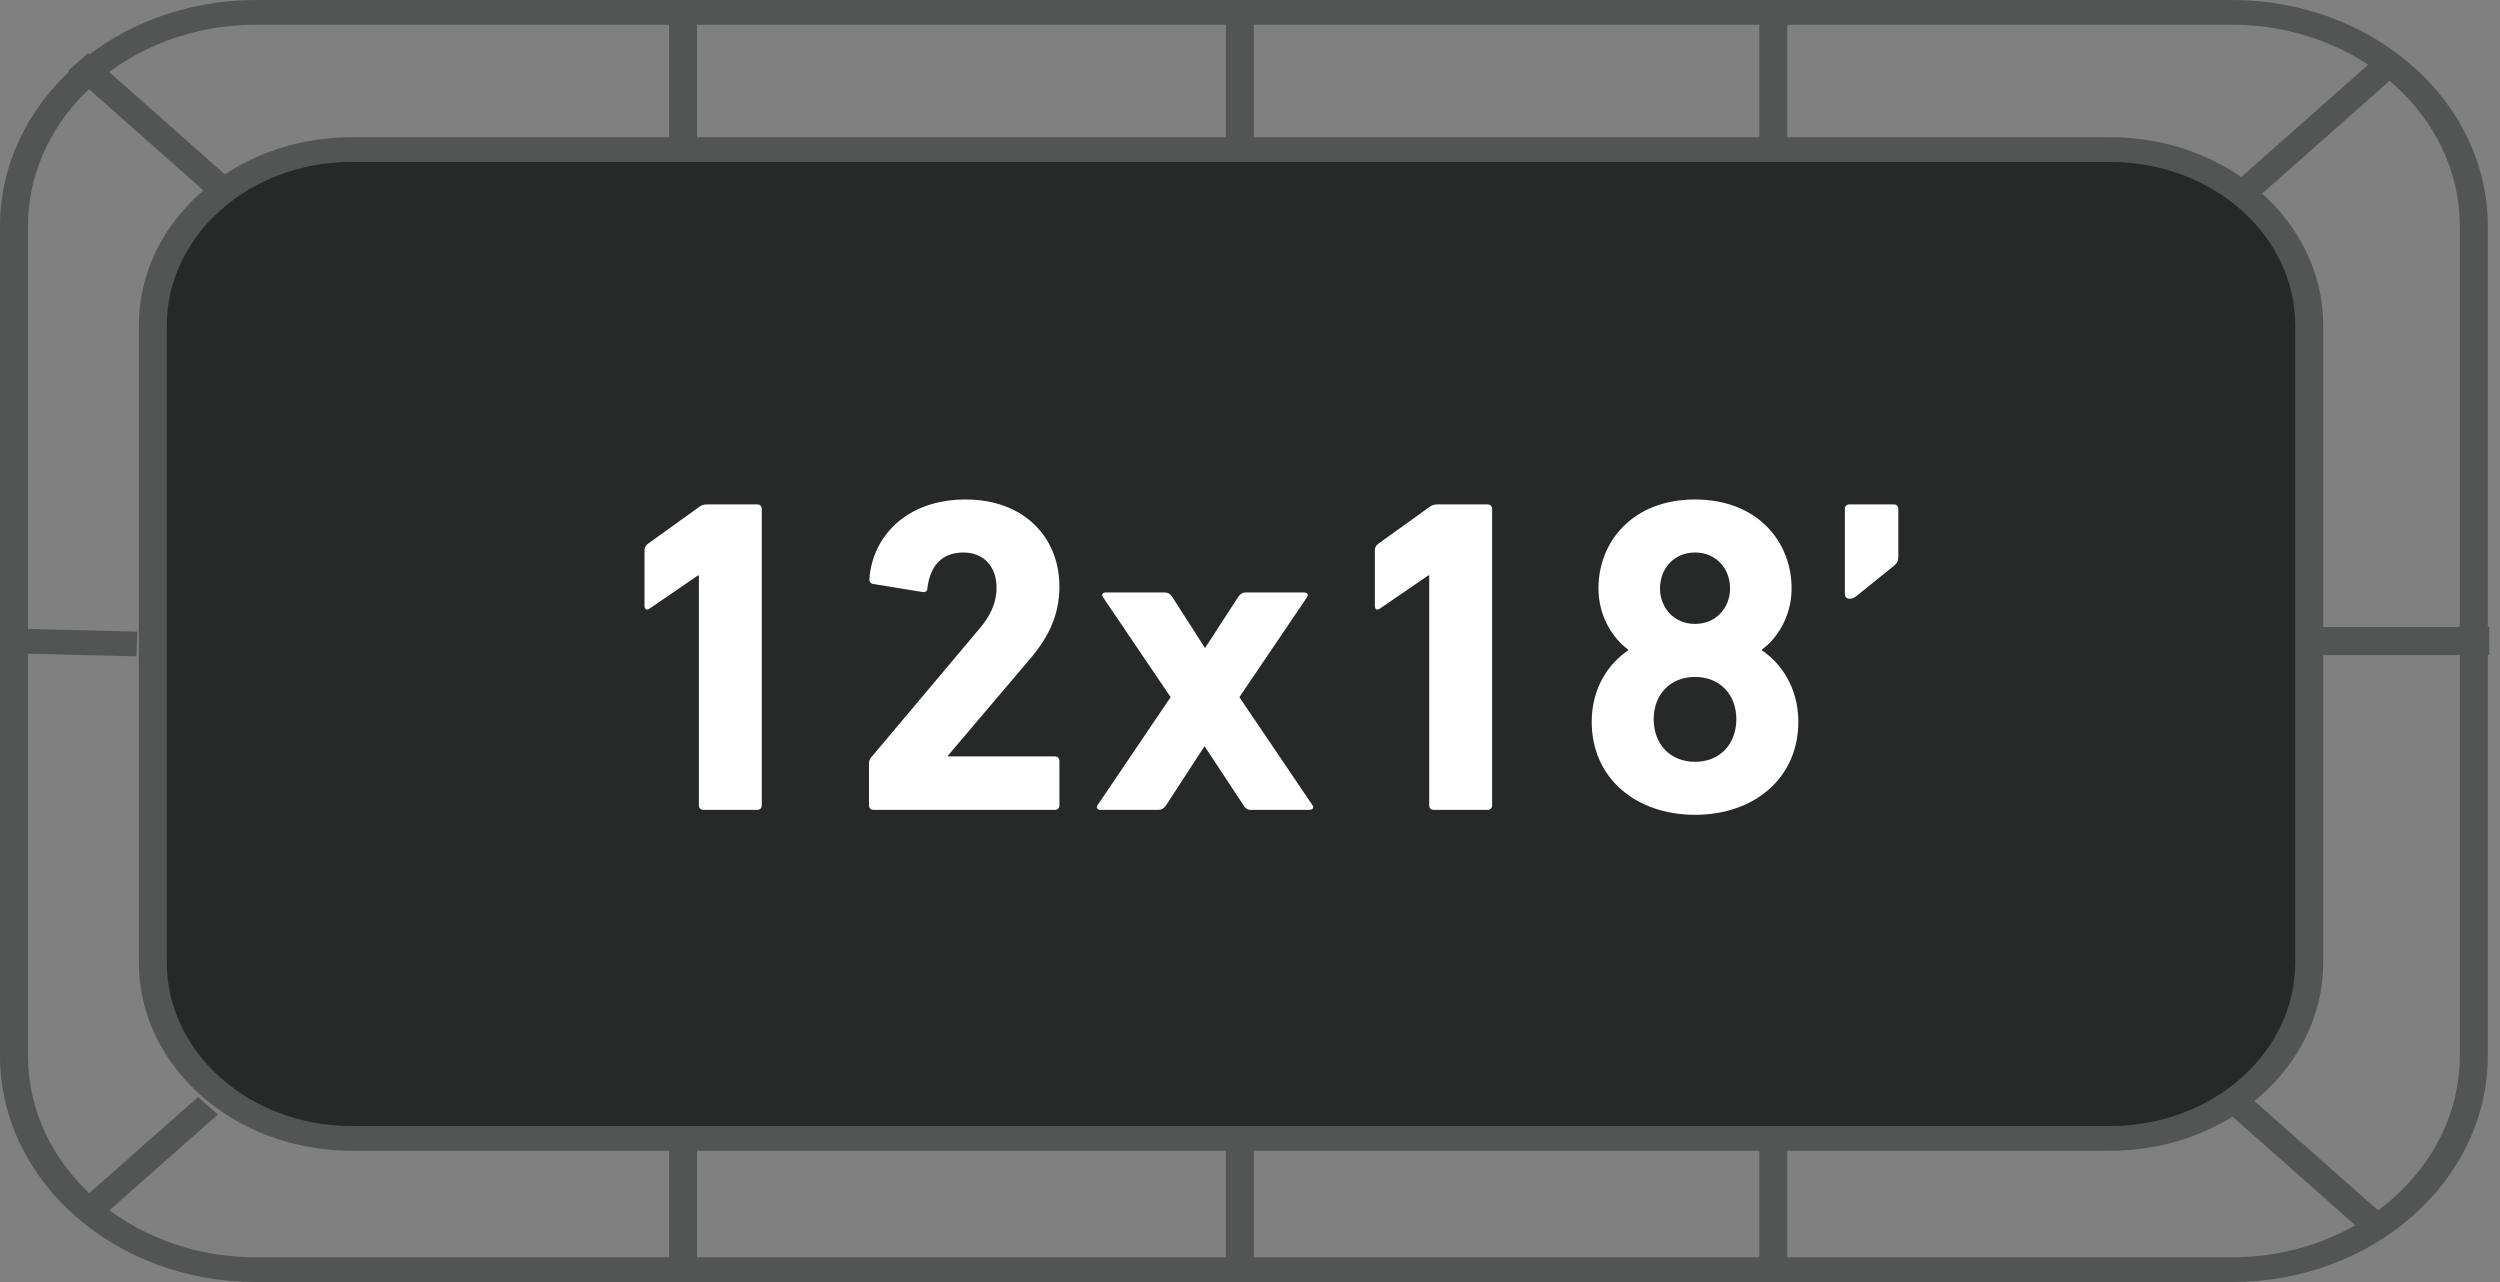
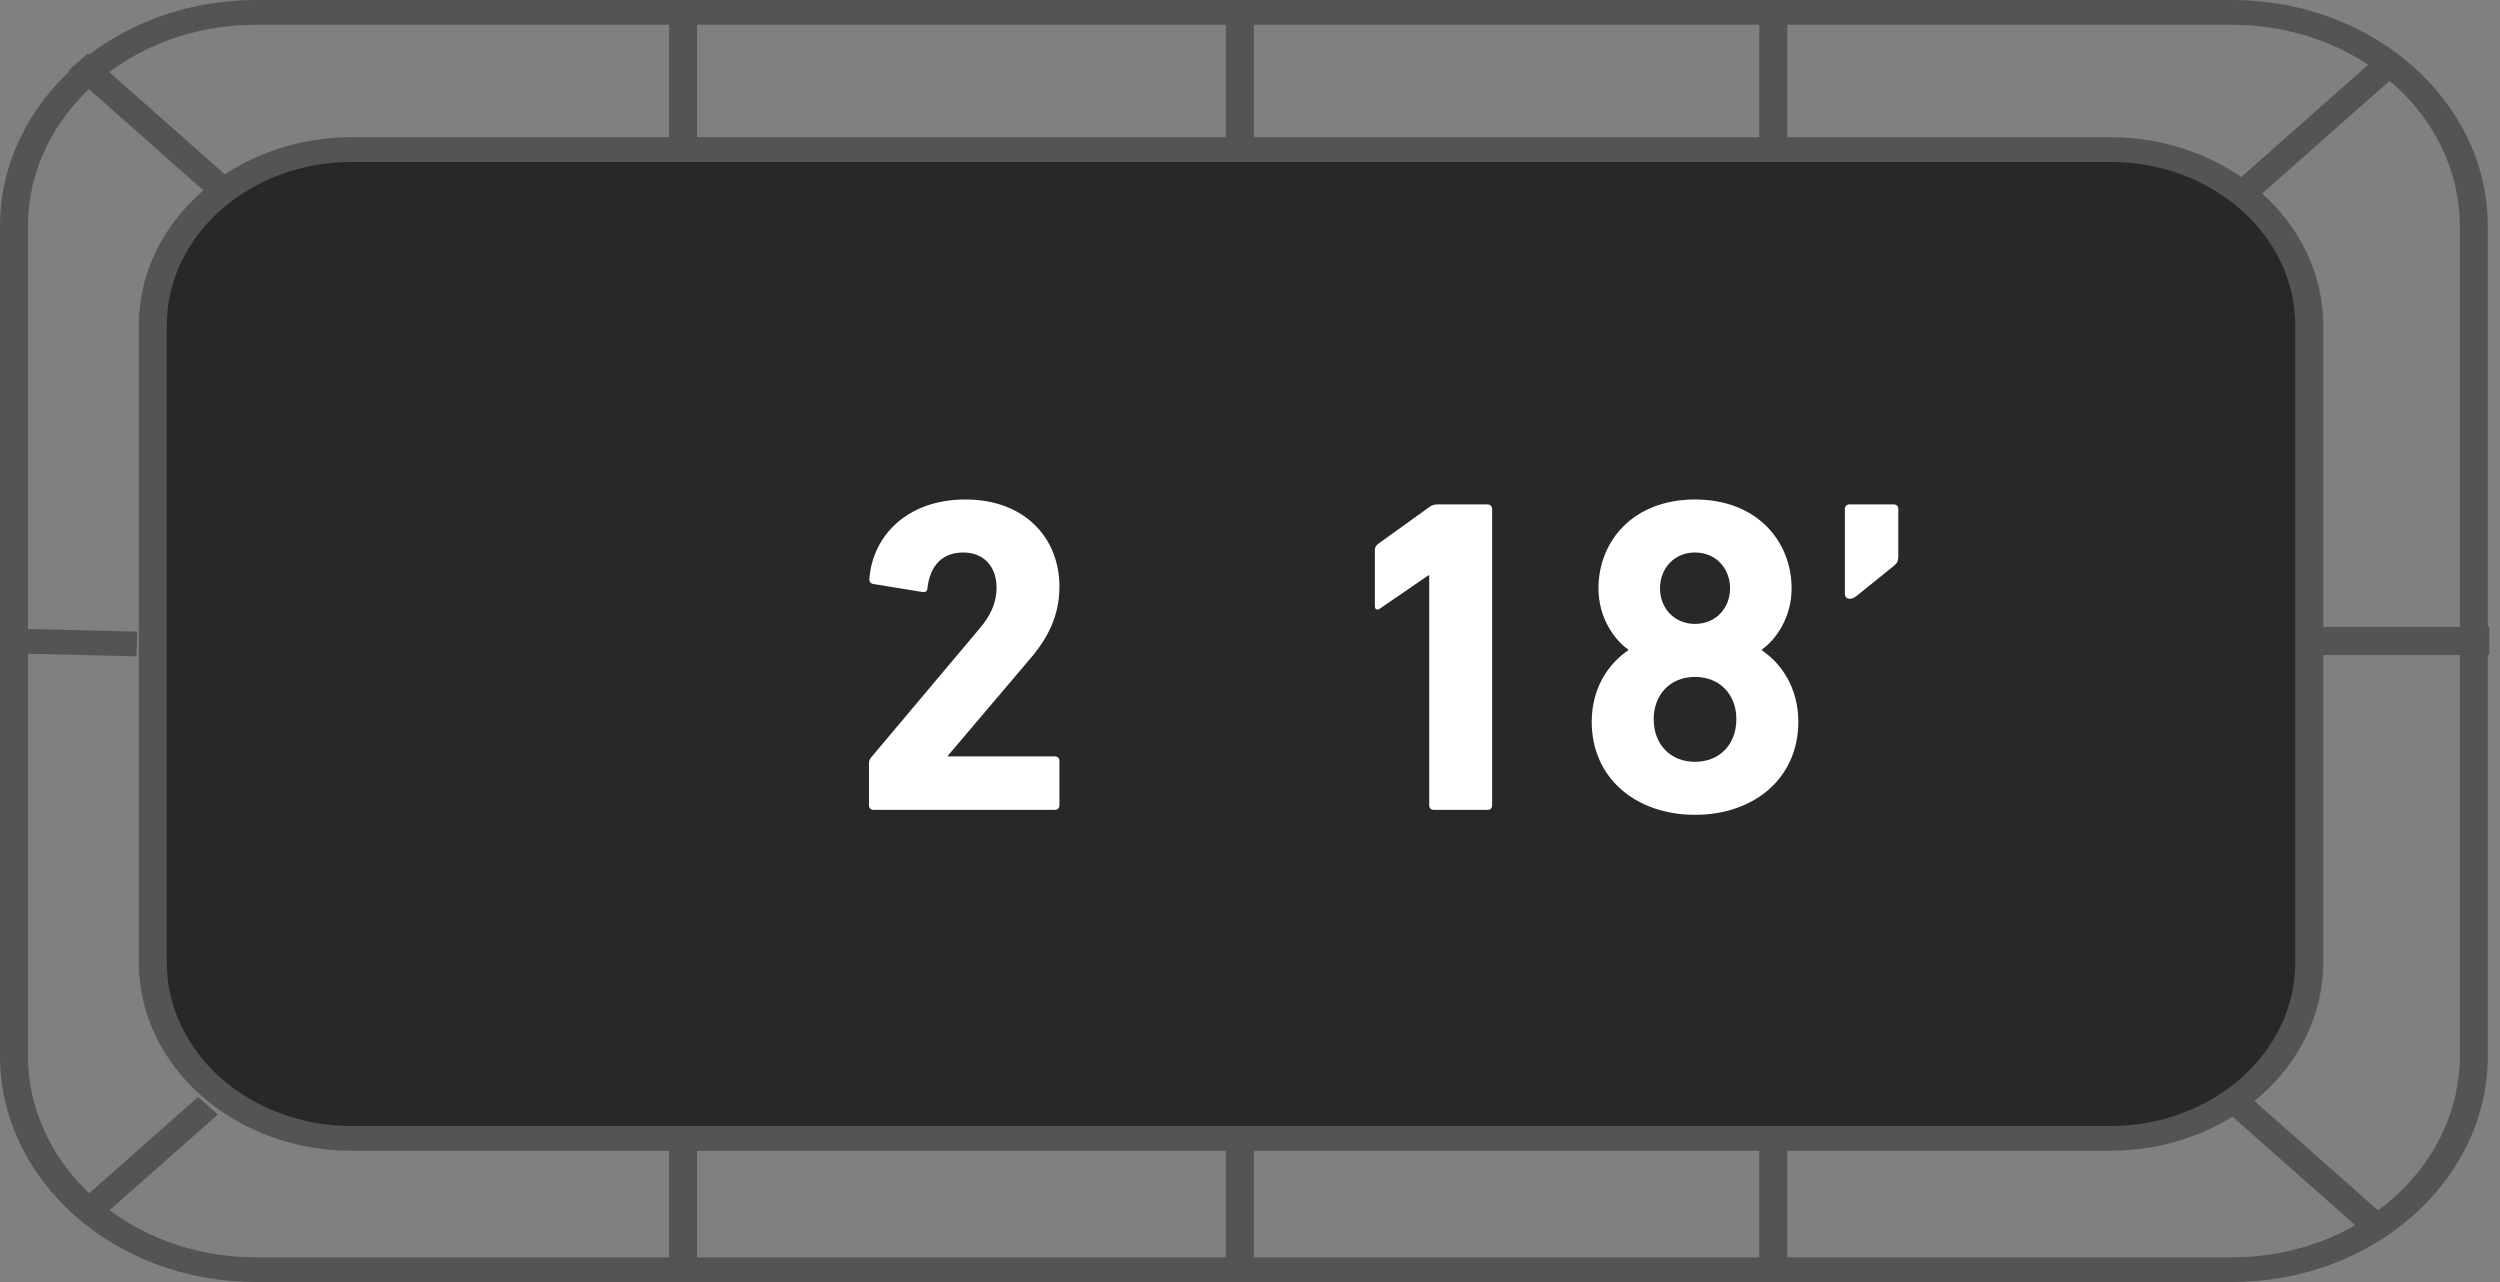
<svg xmlns="http://www.w3.org/2000/svg" fill="none" viewBox="0 0 117 60" height="60" width="117">
  <rect x="0" y="0" width="117" height="60" fill="#808080" stroke="none" />
  <path fill="#535454" d="M115.12 10.591C115.12 5.381 110.344 1.158 104.452 1.158L11.977 1.158C6.085 1.158 1.309 5.381 1.309 10.591L1.309 49.409C1.309 54.619 6.085 58.842 11.977 58.842L104.452 58.842C110.344 58.842 115.12 54.619 115.12 49.409L115.12 10.591ZM104.452 -5.23556e-07C111.067 -2.34404e-07 116.43 4.742 116.43 10.591L116.43 49.409C116.43 55.258 111.067 60 104.452 60L11.977 60C5.362 60 -0 55.258 -0 49.409L-0 10.591C-0 4.742 5.362 -3.70237e-06 11.977 -3.41322e-06L104.452 -5.23556e-07Z" clip-rule="evenodd" fill-rule="evenodd" />
  <path fill="#272828" d="M107.633 45.044L107.633 15.235C107.633 10.687 103.464 7.001 98.321 7.001L16.462 7.001C11.319 7.001 7.15 10.687 7.15 15.235L7.15 45.044C7.15 49.591 11.319 53.278 16.462 53.278L98.321 53.278C103.464 53.278 107.633 49.591 107.633 45.044Z" />
  <path fill="#535454" d="M107.417 15.234C107.417 11.006 103.541 7.579 98.759 7.579L16.463 7.579C11.682 7.579 7.806 11.006 7.806 15.234L7.806 45.043C7.806 49.27 11.682 52.698 16.463 52.698L98.759 52.698C103.541 52.698 107.417 49.27 107.417 45.043L107.417 15.234ZM98.759 6.421C104.264 6.421 108.727 10.367 108.727 15.234L108.727 45.043C108.727 49.91 104.264 53.856 98.759 53.856L16.463 53.856C10.958 53.856 6.496 49.91 6.496 45.043L6.496 15.234C6.496 10.367 10.958 6.421 16.463 6.421L98.759 6.421Z" clip-rule="evenodd" fill-rule="evenodd" />
  <path fill="#535454" d="M9.995 9.333L3.191 3.311L4.118 2.492L10.922 8.514L9.995 9.333Z" clip-rule="evenodd" fill-rule="evenodd" />
  <path fill="#535454" d="M4.03 55.971L9.269 51.339L10.195 52.158L4.956 56.79L4.03 55.971Z" clip-rule="evenodd" fill-rule="evenodd" />
  <path fill="#535454" d="M104.722 50.835L111.375 56.718L110.449 57.537L103.795 51.654L104.722 50.835Z" clip-rule="evenodd" fill-rule="evenodd" />
  <path fill="#535454" d="M104.398 8.722L110.96 2.914L111.887 3.733L105.325 9.54L104.398 8.722Z" clip-rule="evenodd" fill-rule="evenodd" />
  <path fill="#535454" d="M107.518 29.343L116.496 29.343L116.496 30.657L107.518 30.657L107.518 29.343Z" clip-rule="evenodd" fill-rule="evenodd" />
  <path fill="#535454" d="M0.672 29.421L6.422 29.56L6.386 30.718L0.636 30.578L0.672 29.421Z" clip-rule="evenodd" fill-rule="evenodd" />
  <path fill="#535454" d="M32.621 0.579L32.621 7.001L31.311 7.001L31.311 0.579L32.621 0.579Z" clip-rule="evenodd" fill-rule="evenodd" />
  <path fill="#535454" d="M58.68 0.579L58.68 7.001L57.37 7.001L57.37 0.579L58.68 0.579Z" clip-rule="evenodd" fill-rule="evenodd" />
  <path fill="#535454" d="M83.644 0.579L83.644 7.001L82.335 7.001L82.335 0.579L83.644 0.579Z" clip-rule="evenodd" fill-rule="evenodd" />
  <path fill="#535454" d="M31.311 59.421L31.311 53.277L32.621 53.277L32.621 59.421L31.311 59.421Z" clip-rule="evenodd" fill-rule="evenodd" />
  <path fill="#535454" d="M57.37 59.421L57.37 53.277L58.68 53.277L58.68 59.421L57.37 59.421Z" clip-rule="evenodd" fill-rule="evenodd" />
  <path fill="#535454" d="M82.335 59.421L82.335 53.277L83.644 53.277L83.644 59.421L82.335 59.421Z" clip-rule="evenodd" fill-rule="evenodd" />
  <path fill="white" d="M86.571 28.022C86.424 28.022 86.34 27.938 86.34 27.791L86.34 23.818C86.34 23.692 86.424 23.607 86.55 23.607L88.631 23.607C88.757 23.607 88.841 23.692 88.841 23.818L88.841 26.025C88.841 26.235 88.799 26.34 88.652 26.466L86.907 27.875C86.781 27.98 86.676 28.022 86.571 28.022Z" />
  <path fill="white" d="M74.492 33.782C74.492 32.184 75.291 31.049 76.195 30.439L76.195 30.397C75.522 29.914 74.808 28.884 74.808 27.538C74.808 25.331 76.426 23.376 79.327 23.376C82.228 23.376 83.847 25.331 83.847 27.538C83.847 28.884 83.132 29.914 82.46 30.397L82.46 30.439C83.363 31.049 84.162 32.184 84.162 33.782C84.162 36.41 82.102 38.133 79.327 38.133C76.552 38.133 74.492 36.41 74.492 33.782ZM79.327 29.199C80.315 29.199 80.967 28.442 80.967 27.538C80.967 26.613 80.315 25.857 79.327 25.857C78.339 25.857 77.688 26.613 77.688 27.538C77.688 28.442 78.339 29.199 79.327 29.199ZM77.393 33.656C77.393 34.833 78.171 35.653 79.327 35.653C80.483 35.653 81.261 34.833 81.261 33.656C81.261 32.499 80.483 31.68 79.327 31.68C78.171 31.68 77.393 32.499 77.393 33.656Z" />
  <path fill="white" d="M66.887 37.692L66.887 26.929L66.845 26.929L64.575 28.485C64.449 28.569 64.344 28.526 64.344 28.358L64.344 25.752C64.344 25.625 64.386 25.541 64.491 25.457L66.887 23.734C66.993 23.649 67.119 23.607 67.266 23.607L69.62 23.607C69.746 23.607 69.831 23.692 69.831 23.818L69.831 37.692C69.831 37.818 69.746 37.902 69.62 37.902L67.098 37.902C66.972 37.902 66.887 37.818 66.887 37.692Z" />
-   <path fill="white" d="M61.261 37.902L58.528 37.902C58.381 37.902 58.297 37.839 58.213 37.713L56.384 34.938L56.363 34.938L54.555 37.713C54.45 37.839 54.366 37.902 54.219 37.902L51.507 37.902C51.339 37.902 51.297 37.797 51.36 37.692L54.786 32.626L51.612 27.938C51.549 27.833 51.591 27.727 51.759 27.727L54.492 27.727C54.639 27.727 54.744 27.77 54.849 27.917L56.384 30.313L56.405 30.313L57.961 27.917C58.066 27.791 58.15 27.727 58.297 27.727L61.009 27.727C61.198 27.727 61.24 27.833 61.177 27.938L58.003 32.626L61.429 37.692C61.492 37.797 61.45 37.902 61.261 37.902Z" />
  <path fill="white" d="M40.668 37.692L40.668 35.737C40.668 35.611 40.689 35.548 40.773 35.443L45.797 29.472C46.344 28.842 46.638 28.232 46.638 27.496C46.638 26.55 46.071 25.857 45.083 25.857C44.116 25.857 43.527 26.445 43.401 27.538C43.401 27.664 43.317 27.727 43.17 27.706L40.857 27.328C40.731 27.307 40.668 27.202 40.689 27.076C40.836 25.1 42.434 23.376 45.188 23.376C47.92 23.376 49.581 25.142 49.581 27.454C49.581 28.821 49.035 29.893 48.131 30.923L44.368 35.358L44.368 35.401L49.371 35.401C49.497 35.401 49.581 35.485 49.581 35.611L49.581 37.692C49.581 37.818 49.497 37.902 49.371 37.902L40.878 37.902C40.752 37.902 40.668 37.818 40.668 37.692Z" />
-   <path fill="white" d="M32.708 37.692L32.708 26.929L32.666 26.929L30.395 28.485C30.269 28.569 30.164 28.526 30.164 28.358L30.164 25.752C30.164 25.625 30.206 25.541 30.311 25.457L32.708 23.734C32.813 23.649 32.939 23.607 33.086 23.607L35.441 23.607C35.567 23.607 35.651 23.692 35.651 23.818L35.651 37.692C35.651 37.818 35.567 37.902 35.441 37.902L32.918 37.902C32.792 37.902 32.708 37.818 32.708 37.692Z" />
</svg>